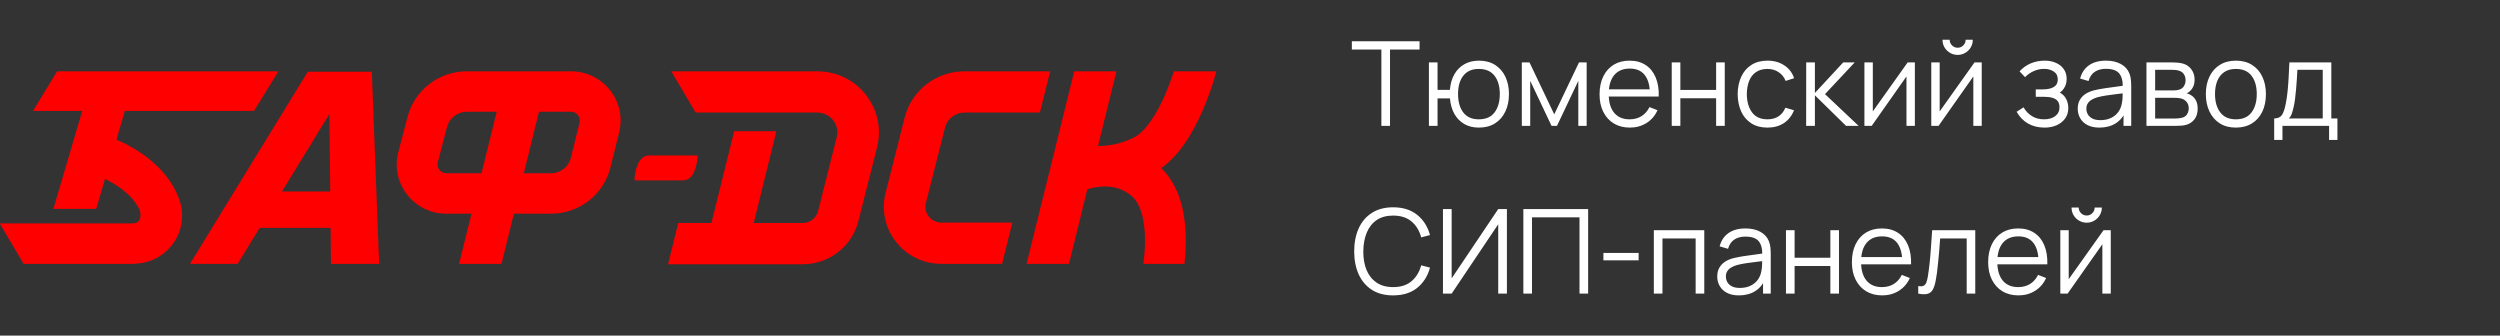
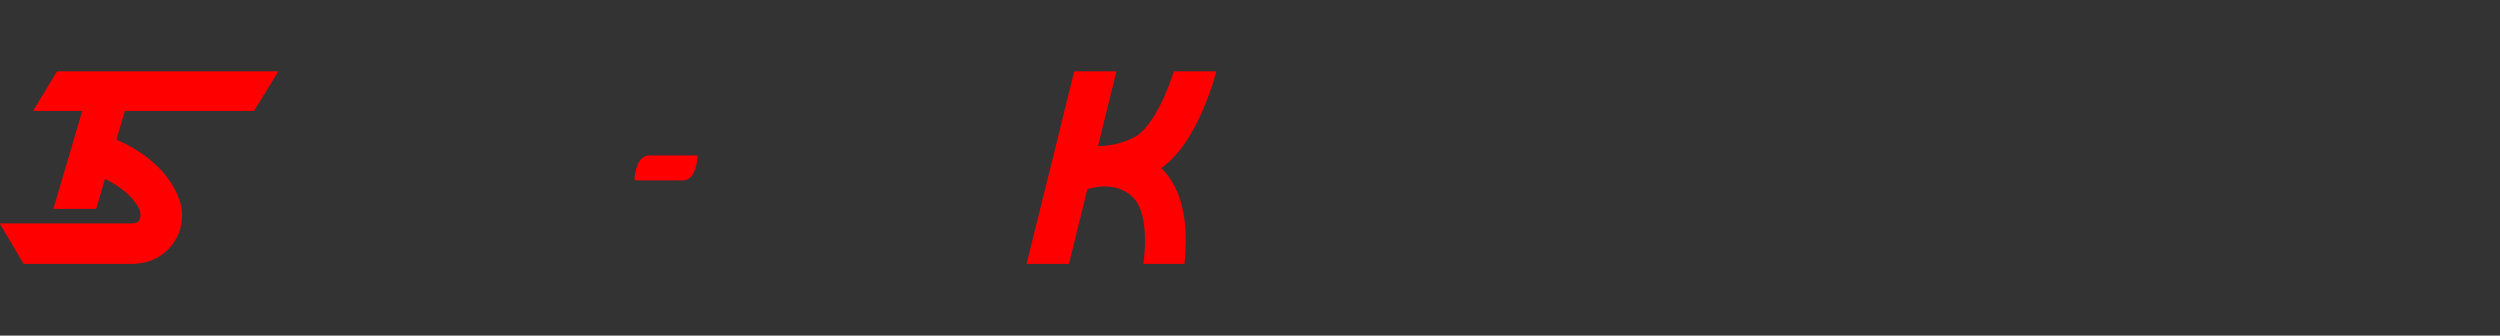
<svg xmlns="http://www.w3.org/2000/svg" width="298" height="40" viewBox="0 0 298 40" fill="none">
  <rect x="0" y="0" width="298" height="40" fill="#333333" stroke="none" />
-   <path fill-rule="evenodd" clip-rule="evenodd" d="M61.254 25.473H65.684C69.038 25.473 71.96 23.201 72.762 19.969L73.804 15.769C74.721 12.072 71.9 8.5 68.062 8.5H55.643C52.326 8.5 49.427 10.722 48.59 13.907L47.481 18.125C46.504 21.842 49.331 25.473 53.203 25.473H56.202L54.72 31.452H59.78L61.254 25.473ZM55.643 13.322C54.538 13.322 53.571 14.063 53.292 15.124L52.183 19.342C52.009 20.004 52.513 20.651 53.203 20.651H57.397L59.212 13.322H55.643ZM64.247 13.322L62.441 20.651H65.684C66.802 20.651 67.776 19.894 68.043 18.816L69.085 14.617C69.248 13.958 68.746 13.322 68.062 13.322H64.247Z" fill="#FE0000" />
  <path d="M12.512 21.329C14.348 22.223 15.388 23.201 15.977 23.948C16.332 24.399 16.546 24.796 16.672 25.086C16.759 25.45 16.782 25.809 16.678 26.108C16.632 26.242 16.525 26.371 16.389 26.491C16.274 26.556 16.142 26.598 16.001 26.608L15.704 26.63H0V26.685L2.813 31.452H15.884L16.36 31.417C19.681 31.173 22.107 28.199 21.655 24.925C21.655 24.926 21.655 24.926 21.654 24.924L21.653 24.913C21.652 24.903 21.649 24.885 21.646 24.864C21.576 24.39 21.244 22.806 19.806 20.98C18.621 19.475 16.761 17.901 13.882 16.645L14.882 13.225H30.276L33.192 8.5H6.804L3.936 13.225H9.802L6.366 24.894H11.469L12.512 21.329Z" fill="#FE0000" />
  <path d="M133.079 8.5H128.051L122.367 31.452H127.422L129.615 22.552C129.996 22.436 130.502 22.315 131.074 22.259C132.323 22.137 133.71 22.332 134.912 23.384C135.489 23.889 135.942 24.711 136.213 25.912C136.484 27.108 136.532 28.498 136.445 29.889C136.412 30.429 136.359 30.955 136.295 31.452H141.188C141.232 31.043 141.269 30.619 141.296 30.186C141.398 28.54 141.362 26.655 140.955 24.857C140.576 23.178 139.835 21.414 138.425 20.042C139.523 19.261 140.416 18.239 141.132 17.226C142.054 15.921 142.793 14.468 143.364 13.155C143.938 11.834 144.365 10.596 144.649 9.692C144.792 9.238 144.9 8.863 144.973 8.598C144.983 8.564 144.992 8.531 145 8.5H139.932C139.686 9.262 139.341 10.232 138.901 11.246C138.408 12.38 137.82 13.514 137.152 14.459C136.469 15.426 135.809 16.045 135.228 16.35C133.695 17.154 132.149 17.4 130.881 17.416L133.079 8.5Z" fill="#FE0000" />
-   <path d="M119.445 31.452L120.675 26.534H112.208C110.974 26.534 110.069 25.382 110.37 24.195L112.647 15.205C112.913 14.155 113.865 13.418 114.956 13.418H123.955L125.185 8.5H114.956C111.593 8.5 108.659 10.769 107.84 14.006L105.562 22.996C104.475 27.289 107.746 31.452 112.208 31.452H119.445Z" fill="#FE0000" />
-   <path d="M92.543 15.636H87.515L84.803 26.582H80.845L79.633 31.5H95.677C98.82 31.5 101.559 29.379 102.323 26.354L104.547 17.551C105.709 12.955 102.205 8.5 97.429 8.5H80.015L82.918 13.418H97.429C98.979 13.418 100.116 14.864 99.739 16.355L97.515 25.159C97.304 25.995 96.546 26.582 95.677 26.582H89.847L92.543 15.636Z" fill="#FE0000" />
  <path d="M83.169 18.721C82.941 20.624 82.353 21.489 81.403 21.504L81.403 21.505H81.388L81.385 21.505L81.378 21.505L75.663 21.505V21.313H75.617C75.845 19.41 76.433 18.545 77.383 18.529L77.383 18.529H77.397C77.401 18.529 77.404 18.529 77.408 18.529L83.123 18.529V18.721H83.169Z" fill="#FE0000" />
-   <path fill-rule="evenodd" clip-rule="evenodd" d="M44.321 8.548L45.195 31.452H39.451L39.406 27.16L30.959 27.16L28.332 31.452H22.646L36.691 8.548H44.321ZM39.266 13.592L39.362 22.821L33.616 22.821L39.266 13.592Z" fill="#FE0000" />
-   <path d="M164.661 15V5.907H161.14V4.92H169.211V5.907H165.69V15H164.661ZM176.284 15.21C175.616 15.21 175.035 15.068 174.541 14.783C174.046 14.494 173.652 14.09 173.358 13.572C173.068 13.049 172.893 12.436 172.833 11.731H171.356V15H170.327V7.44H171.356V10.709H172.826C172.886 9.995 173.064 9.379 173.358 8.861C173.656 8.338 174.053 7.937 174.548 7.657C175.047 7.372 175.628 7.23 176.291 7.23C177.042 7.23 177.684 7.4 178.216 7.741C178.752 8.082 179.161 8.551 179.441 9.148C179.725 9.745 179.868 10.431 179.868 11.206C179.868 11.999 179.723 12.697 179.434 13.299C179.149 13.901 178.738 14.37 178.202 14.706C177.67 15.042 177.03 15.21 176.284 15.21ZM176.263 14.223C177.112 14.223 177.742 13.948 178.153 13.397C178.568 12.842 178.776 12.114 178.776 11.213C178.776 10.294 178.566 9.566 178.146 9.029C177.73 8.488 177.105 8.217 176.27 8.217C175.472 8.217 174.86 8.483 174.436 9.015C174.011 9.542 173.799 10.273 173.799 11.206C173.799 12.121 174.006 12.853 174.422 13.404C174.842 13.95 175.455 14.223 176.263 14.223ZM181.401 15V7.44H182.318L185.265 13.628L188.219 7.44H189.129V15H188.135V9.638L185.594 15H184.943L182.402 9.638V15H181.401ZM194.286 15.21C193.549 15.21 192.91 15.047 192.368 14.72C191.832 14.393 191.414 13.934 191.115 13.341C190.817 12.748 190.667 12.053 190.667 11.255C190.667 10.429 190.814 9.715 191.108 9.113C191.402 8.511 191.815 8.047 192.347 7.72C192.884 7.393 193.516 7.23 194.244 7.23C194.991 7.23 195.628 7.403 196.155 7.748C196.683 8.089 197.082 8.579 197.352 9.218C197.623 9.857 197.747 10.62 197.723 11.507H196.673V11.143C196.655 10.163 196.442 9.423 196.036 8.924C195.635 8.425 195.047 8.175 194.272 8.175C193.46 8.175 192.837 8.439 192.403 8.966C191.974 9.493 191.759 10.245 191.759 11.22C191.759 12.172 191.974 12.912 192.403 13.439C192.837 13.962 193.451 14.223 194.244 14.223C194.786 14.223 195.257 14.099 195.658 13.852C196.064 13.6 196.384 13.238 196.617 12.767L197.576 13.138C197.278 13.796 196.837 14.307 196.253 14.671C195.675 15.03 195.019 15.21 194.286 15.21ZM191.395 11.507V10.646H197.17V11.507H191.395ZM199.27 15V7.44H200.299V10.723H204.562V7.44H205.591V15H204.562V11.71H200.299V15H199.27ZM210.684 15.21C209.924 15.21 209.28 15.04 208.752 14.699C208.225 14.358 207.824 13.889 207.548 13.292C207.278 12.69 207.138 11.999 207.128 11.22C207.138 10.427 207.282 9.731 207.562 9.134C207.842 8.532 208.246 8.065 208.773 7.734C209.301 7.398 209.94 7.23 210.691 7.23C211.457 7.23 212.122 7.417 212.686 7.79C213.256 8.163 213.645 8.674 213.855 9.323L212.847 9.645C212.67 9.192 212.388 8.842 212 8.595C211.618 8.343 211.179 8.217 210.684 8.217C210.129 8.217 209.669 8.345 209.305 8.602C208.941 8.854 208.671 9.206 208.493 9.659C208.316 10.112 208.225 10.632 208.22 11.22C208.23 12.125 208.44 12.853 208.85 13.404C209.261 13.95 209.872 14.223 210.684 14.223C211.198 14.223 211.634 14.106 211.993 13.873C212.357 13.635 212.633 13.29 212.819 12.837L213.855 13.145C213.575 13.817 213.165 14.33 212.623 14.685C212.082 15.035 211.436 15.21 210.684 15.21ZM215.293 15L215.3 7.44H216.336V11.08L219.71 7.44H221.082L217.54 11.22L221.544 15H220.046L216.336 11.36V15H215.293ZM228.252 7.44V15H227.251V9.113L223.107 15H222.239V7.44H223.24V13.278L227.391 7.44H228.252ZM233.352 6.544C233.021 6.544 232.718 6.462 232.442 6.299C232.167 6.136 231.948 5.919 231.784 5.648C231.626 5.373 231.546 5.069 231.546 4.738H232.4C232.4 4.999 232.494 5.223 232.68 5.41C232.867 5.597 233.091 5.69 233.352 5.69C233.618 5.69 233.842 5.597 234.024 5.41C234.211 5.223 234.304 4.999 234.304 4.738H235.158C235.158 5.069 235.077 5.373 234.913 5.648C234.755 5.919 234.538 6.136 234.262 6.299C233.987 6.462 233.684 6.544 233.352 6.544ZM236.222 7.44V15H235.221V9.113L231.077 15H230.209V7.44H231.21V13.278L235.361 7.44H236.222ZM243.713 15.21C242.952 15.21 242.287 15.044 241.718 14.713C241.153 14.377 240.707 13.913 240.381 13.32L241.207 12.795C241.482 13.262 241.825 13.616 242.236 13.859C242.646 14.102 243.118 14.223 243.65 14.223C244.205 14.223 244.651 14.095 244.987 13.838C245.323 13.581 245.491 13.229 245.491 12.781C245.491 12.473 245.418 12.228 245.274 12.046C245.134 11.864 244.919 11.733 244.63 11.654C244.345 11.575 243.988 11.535 243.559 11.535H242.663V10.653H243.545C244.067 10.653 244.487 10.56 244.805 10.373C245.127 10.182 245.288 9.883 245.288 9.477C245.288 9.048 245.127 8.73 244.805 8.525C244.487 8.315 244.107 8.21 243.664 8.21C243.216 8.21 242.791 8.303 242.39 8.49C241.993 8.672 241.659 8.908 241.389 9.197L240.731 8.504C241.109 8.089 241.55 7.774 242.054 7.559C242.562 7.34 243.125 7.23 243.741 7.23C244.226 7.23 244.665 7.316 245.057 7.489C245.453 7.657 245.766 7.904 245.995 8.231C246.228 8.558 246.345 8.95 246.345 9.407C246.345 9.836 246.24 10.207 246.03 10.52C245.824 10.833 245.533 11.092 245.155 11.297L245.099 10.912C245.425 10.973 245.696 11.103 245.911 11.304C246.125 11.505 246.284 11.745 246.387 12.025C246.489 12.305 246.541 12.59 246.541 12.879C246.541 13.36 246.415 13.775 246.163 14.125C245.915 14.47 245.577 14.739 245.148 14.93C244.723 15.117 244.245 15.21 243.713 15.21ZM250.248 15.21C249.679 15.21 249.201 15.107 248.813 14.902C248.431 14.697 248.144 14.424 247.952 14.083C247.761 13.742 247.665 13.371 247.665 12.97C247.665 12.559 247.747 12.209 247.91 11.92C248.078 11.626 248.305 11.386 248.589 11.199C248.879 11.012 249.212 10.87 249.59 10.772C249.973 10.679 250.395 10.597 250.857 10.527C251.324 10.452 251.779 10.389 252.222 10.338C252.67 10.282 253.062 10.228 253.398 10.177L253.034 10.401C253.048 9.654 252.904 9.101 252.6 8.742C252.297 8.383 251.77 8.203 251.018 8.203C250.5 8.203 250.062 8.32 249.702 8.553C249.348 8.786 249.098 9.155 248.953 9.659L247.952 9.365C248.125 8.688 248.473 8.163 248.995 7.79C249.518 7.417 250.197 7.23 251.032 7.23C251.723 7.23 252.309 7.361 252.789 7.622C253.275 7.879 253.618 8.252 253.818 8.742C253.912 8.961 253.972 9.206 254 9.477C254.028 9.748 254.042 10.023 254.042 10.303V15H253.125V13.103L253.391 13.215C253.135 13.864 252.736 14.358 252.194 14.699C251.653 15.04 251.004 15.21 250.248 15.21ZM250.367 14.321C250.848 14.321 251.268 14.235 251.627 14.062C251.987 13.889 252.276 13.654 252.495 13.355C252.715 13.052 252.857 12.711 252.922 12.333C252.978 12.09 253.009 11.824 253.013 11.535C253.018 11.241 253.02 11.022 253.02 10.877L253.412 11.08C253.062 11.127 252.682 11.173 252.271 11.22C251.865 11.267 251.464 11.32 251.067 11.381C250.675 11.442 250.321 11.514 250.003 11.598C249.789 11.659 249.581 11.745 249.38 11.857C249.18 11.964 249.014 12.109 248.883 12.291C248.757 12.473 248.694 12.699 248.694 12.97C248.694 13.189 248.748 13.402 248.855 13.607C248.967 13.812 249.145 13.983 249.387 14.118C249.635 14.253 249.961 14.321 250.367 14.321ZM255.858 15V7.44H258.973C259.131 7.44 259.323 7.449 259.547 7.468C259.775 7.487 259.988 7.522 260.184 7.573C260.608 7.685 260.949 7.914 261.206 8.259C261.467 8.604 261.598 9.02 261.598 9.505C261.598 9.776 261.556 10.018 261.472 10.233C261.392 10.443 261.278 10.625 261.129 10.779C261.059 10.858 260.982 10.928 260.898 10.989C260.814 11.045 260.732 11.092 260.653 11.129C260.802 11.157 260.963 11.222 261.136 11.325C261.406 11.484 261.612 11.698 261.752 11.969C261.892 12.235 261.962 12.559 261.962 12.942C261.962 13.46 261.838 13.882 261.591 14.209C261.343 14.536 261.012 14.76 260.597 14.881C260.41 14.932 260.207 14.965 259.988 14.979C259.773 14.993 259.57 15 259.379 15H255.858ZM256.894 14.125H259.33C259.428 14.125 259.551 14.118 259.701 14.104C259.85 14.085 259.983 14.062 260.1 14.034C260.375 13.964 260.576 13.824 260.702 13.614C260.832 13.399 260.898 13.166 260.898 12.914C260.898 12.583 260.8 12.312 260.604 12.102C260.412 11.887 260.156 11.757 259.834 11.71C259.726 11.687 259.614 11.673 259.498 11.668C259.381 11.663 259.276 11.661 259.183 11.661H256.894V14.125ZM256.894 10.779H259.008C259.129 10.779 259.264 10.772 259.414 10.758C259.568 10.739 259.701 10.709 259.813 10.667C260.055 10.583 260.233 10.438 260.345 10.233C260.461 10.028 260.52 9.804 260.52 9.561C260.52 9.295 260.457 9.062 260.331 8.861C260.209 8.66 260.025 8.52 259.778 8.441C259.61 8.38 259.428 8.345 259.232 8.336C259.04 8.327 258.919 8.322 258.868 8.322H256.894V10.779ZM266.514 15.21C265.763 15.21 265.121 15.04 264.589 14.699C264.057 14.358 263.649 13.887 263.364 13.285C263.079 12.683 262.937 11.992 262.937 11.213C262.937 10.42 263.082 9.724 263.371 9.127C263.66 8.53 264.071 8.065 264.603 7.734C265.14 7.398 265.777 7.23 266.514 7.23C267.27 7.23 267.914 7.4 268.446 7.741C268.983 8.077 269.391 8.546 269.671 9.148C269.956 9.745 270.098 10.434 270.098 11.213C270.098 12.006 269.956 12.704 269.671 13.306C269.386 13.903 268.976 14.37 268.439 14.706C267.902 15.042 267.261 15.21 266.514 15.21ZM266.514 14.223C267.354 14.223 267.979 13.945 268.39 13.39C268.801 12.83 269.006 12.104 269.006 11.213C269.006 10.298 268.798 9.57 268.383 9.029C267.972 8.488 267.349 8.217 266.514 8.217C265.949 8.217 265.483 8.345 265.114 8.602C264.75 8.854 264.477 9.206 264.295 9.659C264.118 10.107 264.029 10.625 264.029 11.213C264.029 12.123 264.239 12.853 264.659 13.404C265.079 13.95 265.697 14.223 266.514 14.223ZM271.082 16.68V14.118C271.511 14.118 271.819 13.98 272.006 13.705C272.193 13.425 272.344 12.979 272.461 12.368C272.54 11.971 272.606 11.544 272.657 11.087C272.708 10.63 272.753 10.107 272.79 9.519C272.827 8.926 272.862 8.233 272.895 7.44H277.893V14.118H278.621V16.68H277.627V15H272.069V16.68H271.082ZM272.825 14.118H276.871V8.322H273.847C273.833 8.677 273.812 9.052 273.784 9.449C273.761 9.846 273.73 10.242 273.693 10.639C273.66 11.036 273.621 11.409 273.574 11.759C273.532 12.104 273.481 12.408 273.42 12.669C273.35 13.005 273.273 13.292 273.189 13.53C273.11 13.768 272.988 13.964 272.825 14.118ZM166.061 35.21C165.058 35.21 164.211 34.988 163.52 34.545C162.829 34.097 162.307 33.479 161.952 32.69C161.597 31.901 161.42 30.991 161.42 29.96C161.42 28.929 161.597 28.019 161.952 27.23C162.307 26.441 162.829 25.825 163.52 25.382C164.211 24.934 165.058 24.71 166.061 24.71C167.232 24.71 168.189 25.011 168.931 25.613C169.673 26.21 170.182 27.013 170.457 28.021L169.407 28.294C169.192 27.496 168.807 26.864 168.252 26.397C167.697 25.93 166.966 25.697 166.061 25.697C165.272 25.697 164.617 25.877 164.094 26.236C163.571 26.595 163.177 27.097 162.911 27.741C162.65 28.38 162.514 29.12 162.505 29.96C162.5 30.8 162.629 31.54 162.89 32.179C163.156 32.818 163.553 33.32 164.08 33.684C164.612 34.043 165.272 34.223 166.061 34.223C166.966 34.223 167.697 33.99 168.252 33.523C168.807 33.052 169.192 32.419 169.407 31.626L170.457 31.899C170.182 32.907 169.673 33.712 168.931 34.314C168.189 34.911 167.232 35.21 166.061 35.21ZM179.624 35H178.588V26.733L173.037 35H172.001V24.92H173.037V33.18L178.588 24.92H179.624V35ZM181.585 35V24.92H189.306V35H188.277V25.907H182.614V35H181.585ZM191.125 31.031V30.149H195.325V31.031H191.125ZM197.137 35V27.44H203.15V35H202.121V28.427H198.166V35H197.137ZM207.278 35.21C206.708 35.21 206.23 35.107 205.843 34.902C205.46 34.697 205.173 34.424 204.982 34.083C204.79 33.742 204.695 33.371 204.695 32.97C204.695 32.559 204.776 32.209 204.94 31.92C205.108 31.626 205.334 31.386 205.619 31.199C205.908 31.012 206.242 30.87 206.62 30.772C207.002 30.679 207.425 30.597 207.887 30.527C208.353 30.452 208.808 30.389 209.252 30.338C209.7 30.282 210.092 30.228 210.428 30.177L210.064 30.401C210.078 29.654 209.933 29.101 209.63 28.742C209.326 28.383 208.799 28.203 208.048 28.203C207.53 28.203 207.091 28.32 206.732 28.553C206.377 28.786 206.127 29.155 205.983 29.659L204.982 29.365C205.154 28.688 205.502 28.163 206.025 27.79C206.547 27.417 207.226 27.23 208.062 27.23C208.752 27.23 209.338 27.361 209.819 27.622C210.304 27.879 210.647 28.252 210.848 28.742C210.941 28.961 211.002 29.206 211.03 29.477C211.058 29.748 211.072 30.023 211.072 30.303V35H210.155V33.103L210.421 33.215C210.164 33.864 209.765 34.358 209.224 34.699C208.682 35.04 208.034 35.21 207.278 35.21ZM207.397 34.321C207.877 34.321 208.297 34.235 208.657 34.062C209.016 33.889 209.305 33.654 209.525 33.355C209.744 33.052 209.886 32.711 209.952 32.333C210.008 32.09 210.038 31.824 210.043 31.535C210.047 31.241 210.05 31.022 210.05 30.877L210.442 31.08C210.092 31.127 209.711 31.173 209.301 31.22C208.895 31.267 208.493 31.32 208.097 31.381C207.705 31.442 207.35 31.514 207.033 31.598C206.818 31.659 206.61 31.745 206.41 31.857C206.209 31.964 206.043 32.109 205.913 32.291C205.787 32.473 205.724 32.699 205.724 32.97C205.724 33.189 205.777 33.402 205.885 33.607C205.997 33.812 206.174 33.983 206.417 34.118C206.664 34.253 206.991 34.321 207.397 34.321ZM212.887 35V27.44H213.916V30.723H218.179V27.44H219.208V35H218.179V31.71H213.916V35H212.887ZM224.365 35.21C223.627 35.21 222.988 35.047 222.447 34.72C221.91 34.393 221.492 33.934 221.194 33.341C220.895 32.748 220.746 32.053 220.746 31.255C220.746 30.429 220.893 29.715 221.187 29.113C221.481 28.511 221.894 28.047 222.426 27.72C222.962 27.393 223.595 27.23 224.323 27.23C225.069 27.23 225.706 27.403 226.234 27.748C226.761 28.089 227.16 28.579 227.431 29.218C227.701 29.857 227.825 30.62 227.802 31.507H226.752V31.143C226.733 30.163 226.521 29.423 226.115 28.924C225.713 28.425 225.125 28.175 224.351 28.175C223.539 28.175 222.916 28.439 222.482 28.966C222.052 29.493 221.838 30.245 221.838 31.22C221.838 32.172 222.052 32.912 222.482 33.439C222.916 33.962 223.529 34.223 224.323 34.223C224.864 34.223 225.335 34.099 225.737 33.852C226.143 33.6 226.462 33.238 226.696 32.767L227.655 33.138C227.356 33.796 226.915 34.307 226.332 34.671C225.753 35.03 225.097 35.21 224.365 35.21ZM221.474 31.507V30.646H227.249V31.507H221.474ZM228.655 35V34.097C228.935 34.148 229.147 34.137 229.292 34.062C229.441 33.983 229.551 33.852 229.621 33.67C229.691 33.483 229.749 33.252 229.796 32.977C229.871 32.52 229.938 32.016 229.999 31.465C230.06 30.914 230.113 30.308 230.16 29.645C230.211 28.978 230.263 28.243 230.314 27.44H235.452V35H234.43V28.427H231.266C231.233 28.922 231.196 29.414 231.154 29.904C231.112 30.394 231.068 30.865 231.021 31.318C230.979 31.766 230.932 32.179 230.881 32.557C230.83 32.935 230.776 33.262 230.72 33.537C230.636 33.952 230.524 34.284 230.384 34.531C230.249 34.778 230.046 34.942 229.775 35.021C229.504 35.1 229.131 35.093 228.655 35ZM240.607 35.21C239.869 35.21 239.23 35.047 238.689 34.72C238.152 34.393 237.734 33.934 237.436 33.341C237.137 32.748 236.988 32.053 236.988 31.255C236.988 30.429 237.135 29.715 237.429 29.113C237.723 28.511 238.136 28.047 238.668 27.72C239.204 27.393 239.837 27.23 240.565 27.23C241.311 27.23 241.948 27.403 242.476 27.748C243.003 28.089 243.402 28.579 243.673 29.218C243.943 29.857 244.067 30.62 244.044 31.507H242.994V31.143C242.975 30.163 242.763 29.423 242.357 28.924C241.955 28.425 241.367 28.175 240.593 28.175C239.781 28.175 239.158 28.439 238.724 28.966C238.294 29.493 238.08 30.245 238.08 31.22C238.08 32.172 238.294 32.912 238.724 33.439C239.158 33.962 239.771 34.223 240.565 34.223C241.106 34.223 241.577 34.099 241.979 33.852C242.385 33.6 242.704 33.238 242.938 32.767L243.897 33.138C243.598 33.796 243.157 34.307 242.574 34.671C241.995 35.03 241.339 35.21 240.607 35.21ZM237.716 31.507V30.646H243.491V31.507H237.716ZM248.733 26.544C248.402 26.544 248.099 26.462 247.823 26.299C247.548 26.136 247.329 25.919 247.165 25.648C247.007 25.373 246.927 25.069 246.927 24.738H247.781C247.781 24.999 247.875 25.223 248.061 25.41C248.248 25.597 248.472 25.69 248.733 25.69C248.999 25.69 249.223 25.597 249.405 25.41C249.592 25.223 249.685 24.999 249.685 24.738H250.539C250.539 25.069 250.458 25.373 250.294 25.648C250.136 25.919 249.919 26.136 249.643 26.299C249.368 26.462 249.065 26.544 248.733 26.544ZM251.603 27.44V35H250.602V29.113L246.458 35H245.59V27.44H246.591V33.278L250.742 27.44H251.603Z" fill="white" />
</svg>